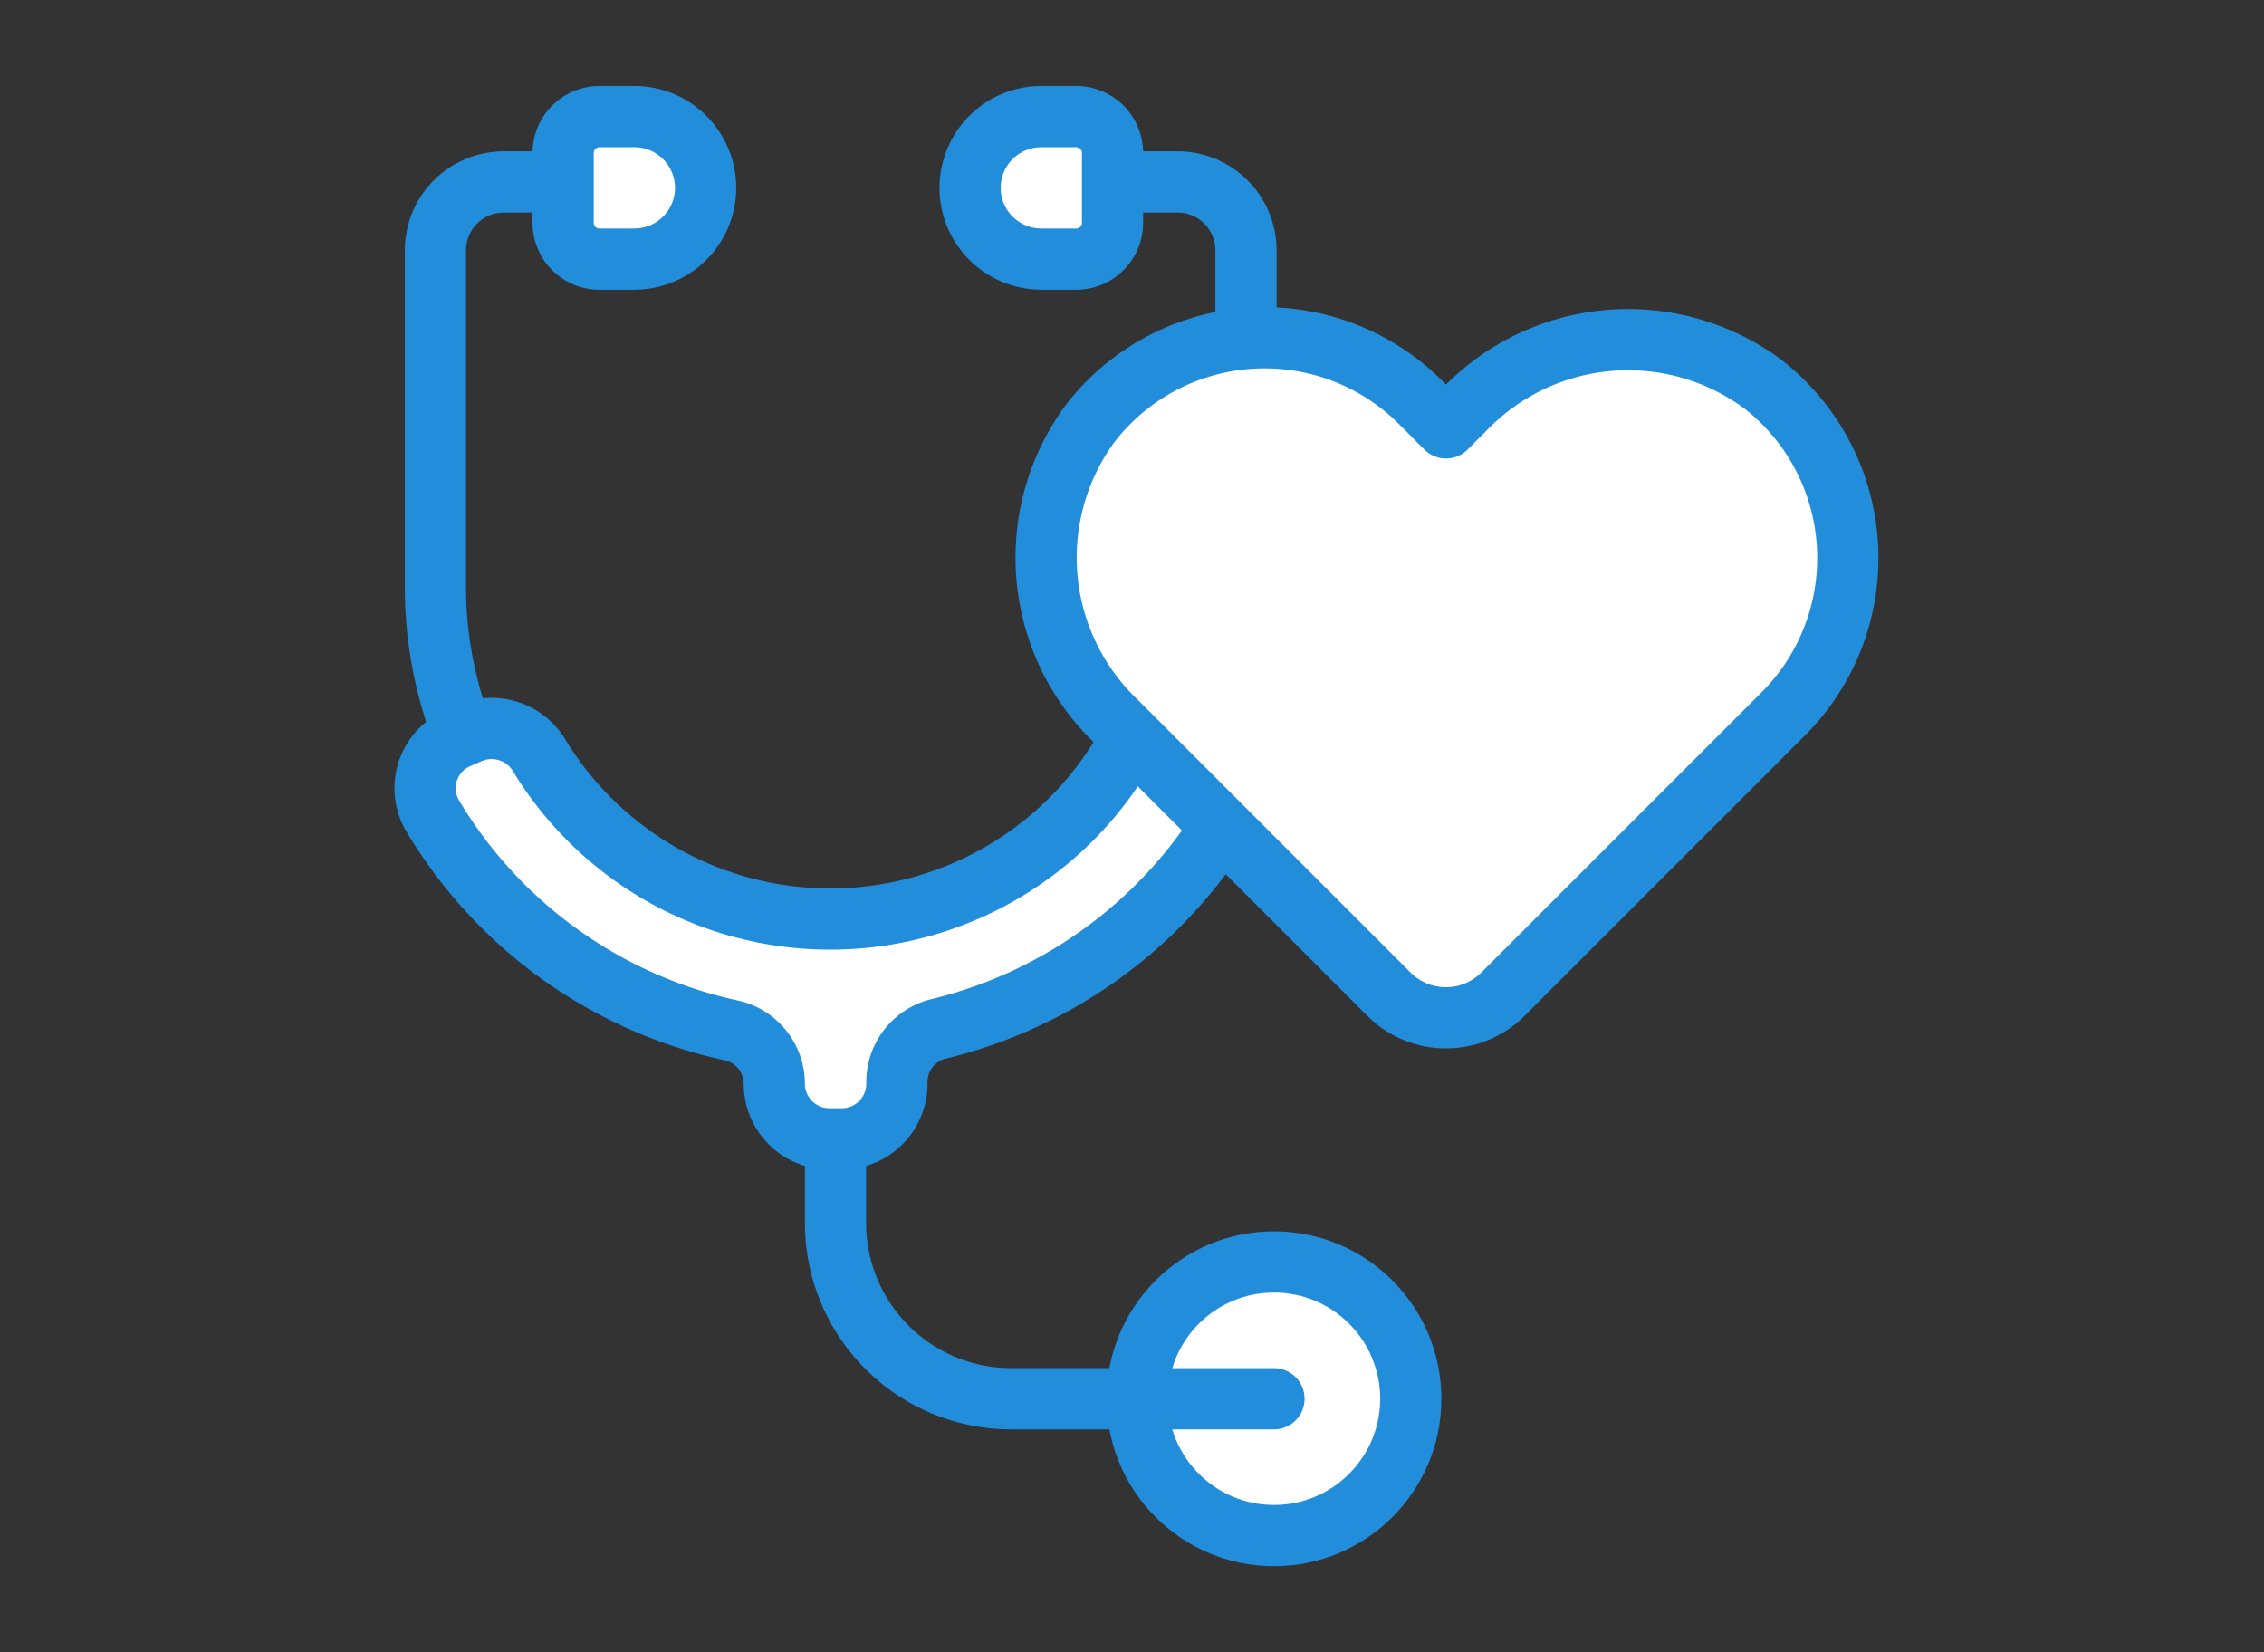
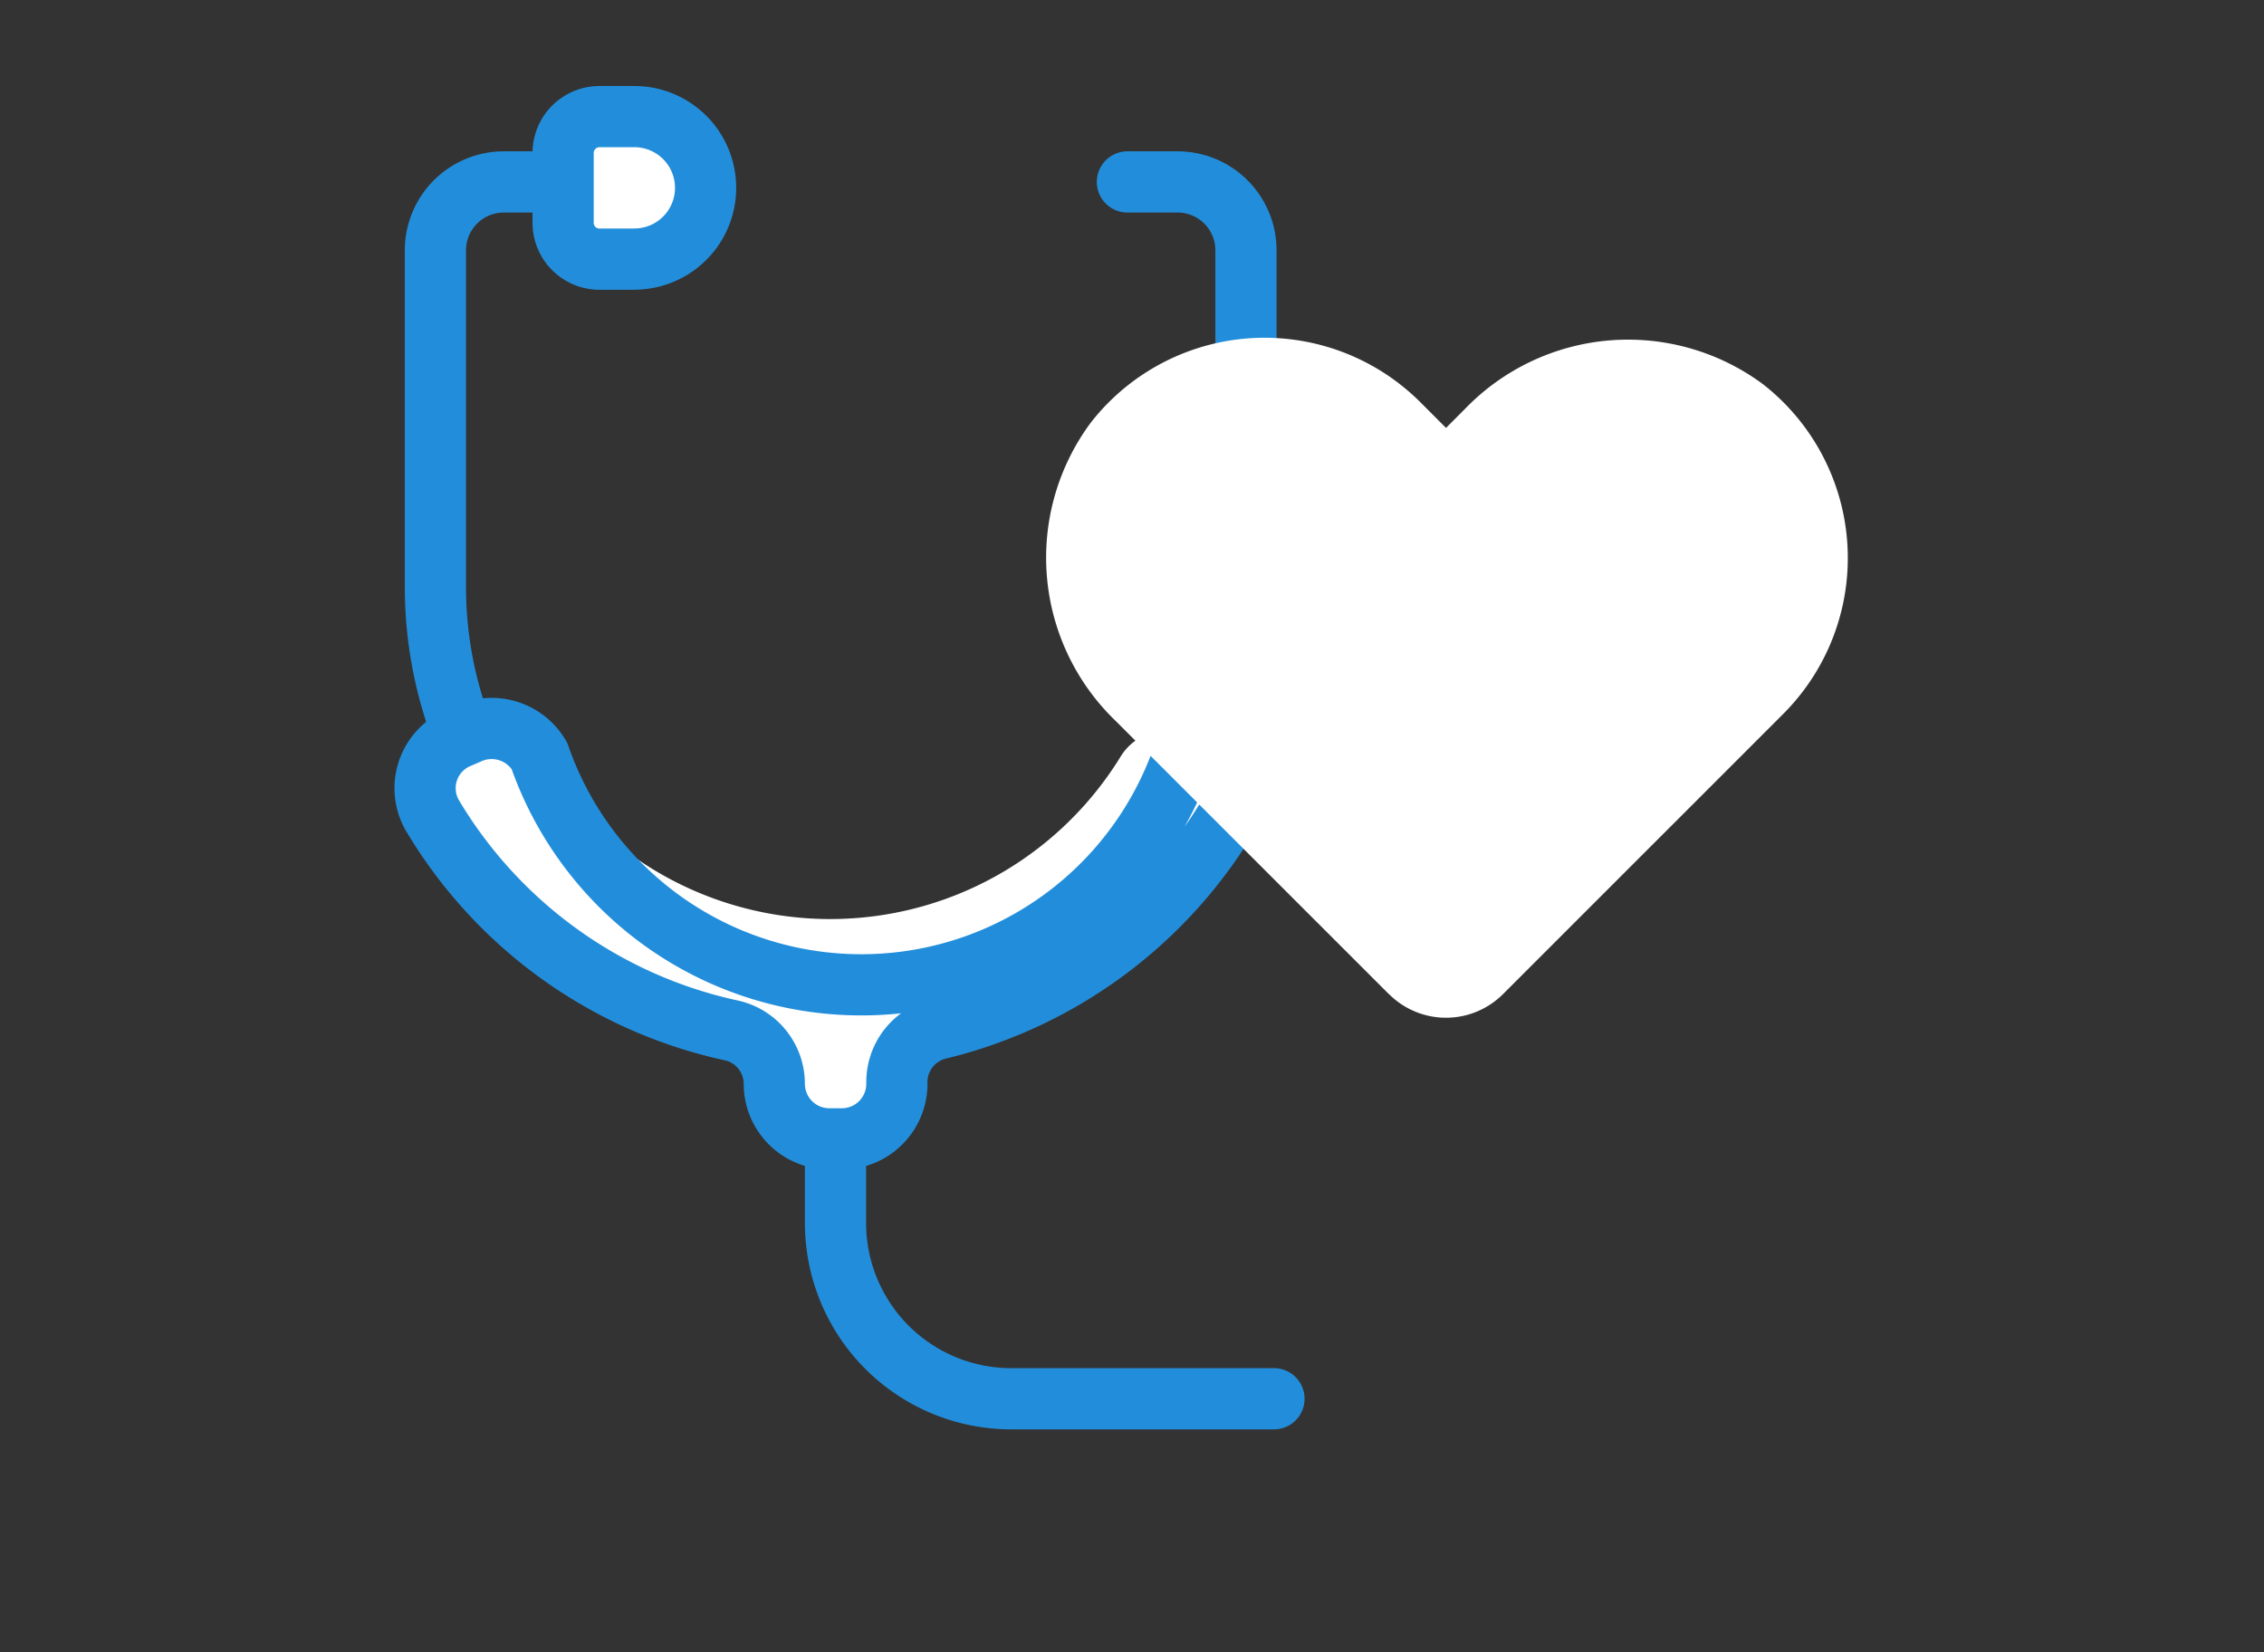
<svg xmlns="http://www.w3.org/2000/svg" data-name="グループ 7821" width="74" height="54">
  <rect width="100%" height="100%" fill="#333333" stroke="none" />
  <defs>
    <clipPath id="a">
      <path data-name="長方形 18717" fill="none" d="M0 0h74v54H0z" />
    </clipPath>
  </defs>
  <g data-name="グループ 7822" clip-path="url(#a)">
    <path data-name="パス 7091" d="M36.85 5.946h1.64a2.235 2.235 0 012.235 2.234v10.638a13.492 13.492 0 01-12.606 13.6 13.246 13.246 0 01-13.887-13.226V8.18a2.235 2.235 0 012.235-2.234h1.755" fill="none" stroke="#228edb" stroke-linecap="round" stroke-linejoin="round" stroke-width="2" />
    <path data-name="パス 7092" d="M20.735 8.47h-1.14a1.189 1.189 0 01-1.189-1.189V5a1.189 1.189 0 011.189-1.189h1.14a2.328 2.328 0 010 4.656" fill="#fff" />
    <path data-name="パス 7093" d="M20.735 8.47h-1.14a1.189 1.189 0 01-1.189-1.189V5a1.189 1.189 0 011.189-1.189h1.14a2.328 2.328 0 010 4.656z" fill="none" stroke="#228edb" stroke-linecap="round" stroke-linejoin="round" stroke-width="2" />
-     <path data-name="パス 7094" d="M34.036 8.47h1.139a1.189 1.189 0 001.189-1.189V5a1.189 1.189 0 00-1.189-1.189h-1.139a2.328 2.328 0 000 4.656" fill="#fff" />
-     <path data-name="パス 7095" d="M34.036 8.47h1.139a1.189 1.189 0 001.189-1.189V5a1.189 1.189 0 00-1.189-1.189h-1.139a2.328 2.328 0 000 4.656z" fill="none" stroke="#228edb" stroke-linecap="round" stroke-linejoin="round" stroke-width="2" />
-     <path data-name="パス 7096" d="M46.112 45.715a4.471 4.471 0 11-4.471-4.471 4.471 4.471 0 014.471 4.471" fill="#fff" />
-     <circle data-name="楕円形 174" cx="4.471" cy="4.471" r="4.471" transform="translate(37.17 41.243)" fill="none" stroke="#228edb" stroke-linecap="round" stroke-linejoin="round" stroke-width="2" />
    <path data-name="パス 7097" d="M27.309 32.438v7.531a5.744 5.744 0 005.744 5.745h8.587" fill="none" stroke="#228edb" stroke-linecap="round" stroke-linejoin="round" stroke-width="2" />
    <path data-name="パス 7098" d="M39.285 24.2l-.4-.18a1.8 1.8 0 00-2.266.721A11.137 11.137 0 0117.63 24.7a1.811 1.811 0 00-2.269-.748l-.382.166a1.784 1.784 0 00-.851 2.524 15.089 15.089 0 009.77 7.032 1.787 1.787 0 011.41 1.746 1.8 1.8 0 001.8 1.8h.407a1.8 1.8 0 001.8-1.8v-.059a1.788 1.788 0 011.378-1.739 15.2 15.2 0 009.407-6.889 1.781 1.781 0 00-.814-2.528" fill="#fff" />
-     <path data-name="パス 7099" d="M39.285 24.2l-.4-.18a1.8 1.8 0 00-2.266.721A11.137 11.137 0 0117.63 24.7a1.811 1.811 0 00-2.269-.748l-.382.166a1.784 1.784 0 00-.851 2.524 15.089 15.089 0 009.77 7.032 1.787 1.787 0 011.41 1.746 1.8 1.8 0 001.8 1.8h.407a1.8 1.8 0 001.8-1.8v-.059a1.788 1.788 0 011.378-1.739 15.2 15.2 0 009.407-6.889 1.781 1.781 0 00-.815-2.533z" fill="none" stroke="#228edb" stroke-linecap="round" stroke-linejoin="round" stroke-width="2" />
+     <path data-name="パス 7099" d="M39.285 24.2l-.4-.18A11.137 11.137 0 0117.63 24.7a1.811 1.811 0 00-2.269-.748l-.382.166a1.784 1.784 0 00-.851 2.524 15.089 15.089 0 009.77 7.032 1.787 1.787 0 011.41 1.746 1.8 1.8 0 001.8 1.8h.407a1.8 1.8 0 001.8-1.8v-.059a1.788 1.788 0 011.378-1.739 15.2 15.2 0 009.407-6.889 1.781 1.781 0 00-.815-2.533z" fill="none" stroke="#228edb" stroke-linecap="round" stroke-linejoin="round" stroke-width="2" />
    <path data-name="パス 7100" d="M45.4 32.494l-8.947-8.945a7.4 7.4 0 01-.793-9.746 7.206 7.206 0 0110.768-.655l.836.837.621-.623a7.407 7.407 0 019.746-.8 7.205 7.205 0 01.655 10.77l-9.159 9.157a2.634 2.634 0 01-3.727 0" fill="#fff" />
-     <path data-name="パス 7101" d="M45.4 32.494l-8.947-8.945a7.4 7.4 0 01-.793-9.746 7.206 7.206 0 0110.768-.655l.836.837.621-.623a7.407 7.407 0 019.746-.8 7.205 7.205 0 01.655 10.77l-9.159 9.157a2.634 2.634 0 01-3.727.005z" fill="none" stroke="#228edb" stroke-linecap="round" stroke-linejoin="round" stroke-width="2" />
  </g>
</svg>